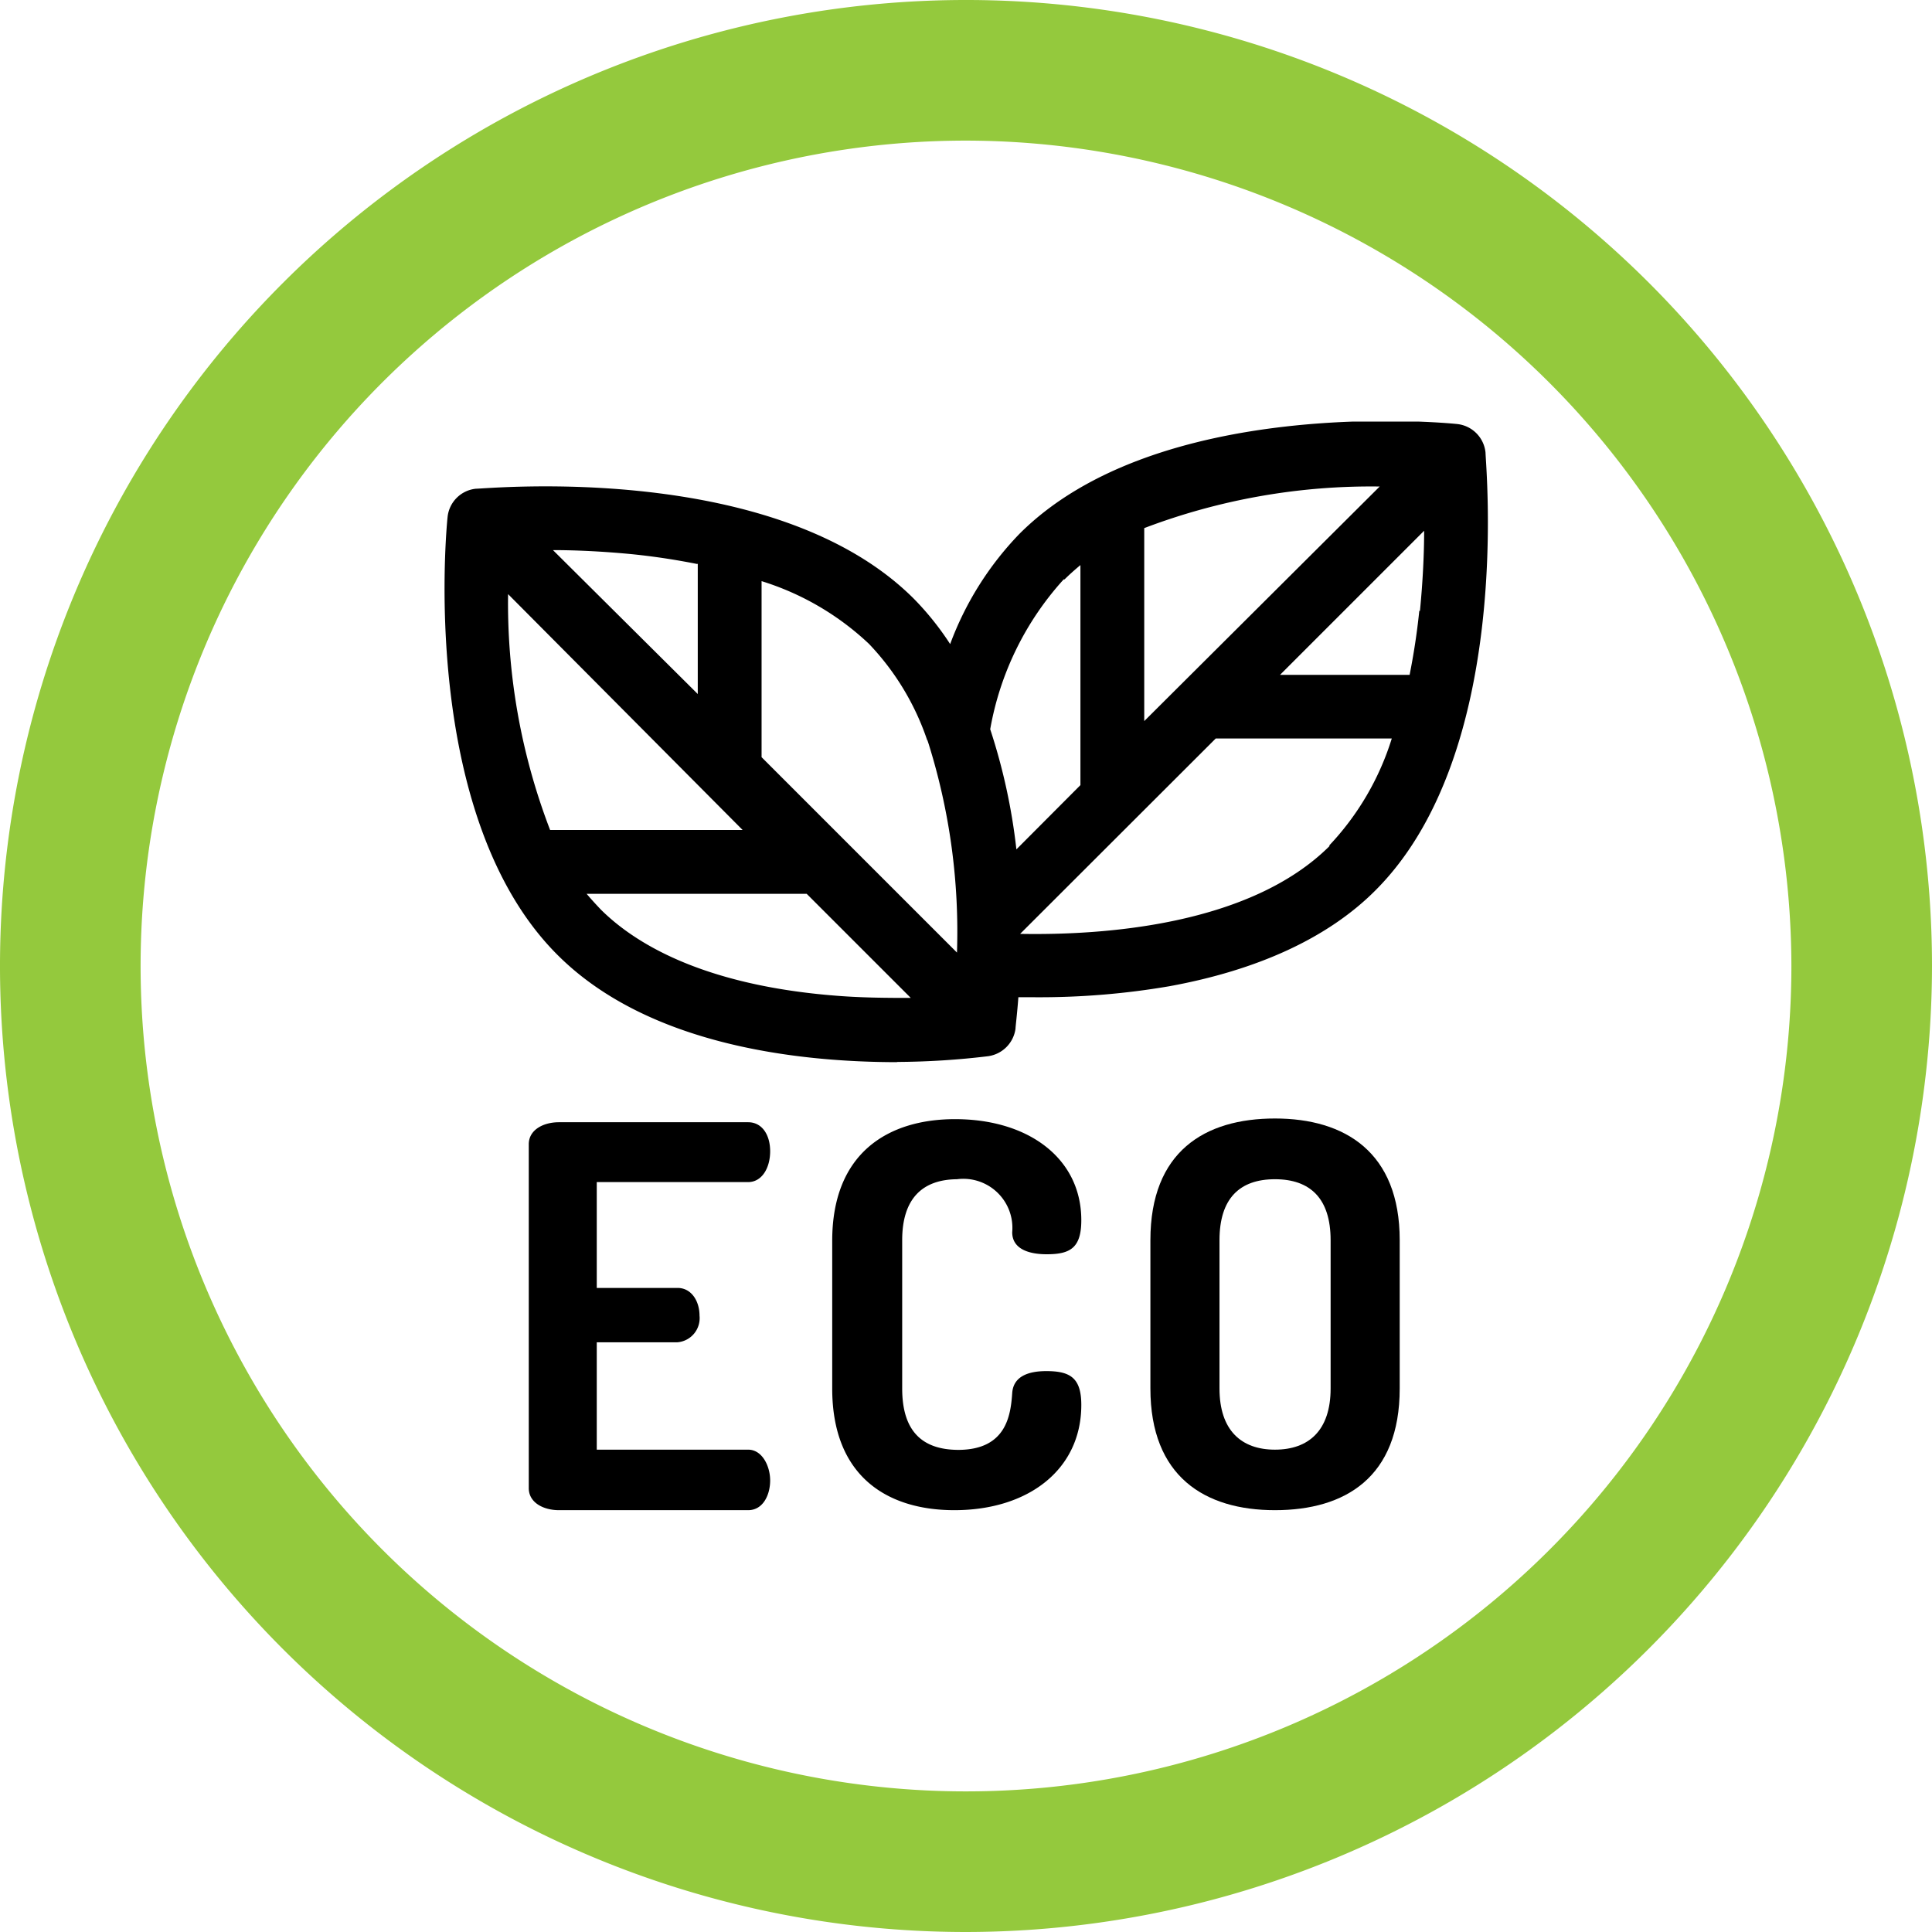
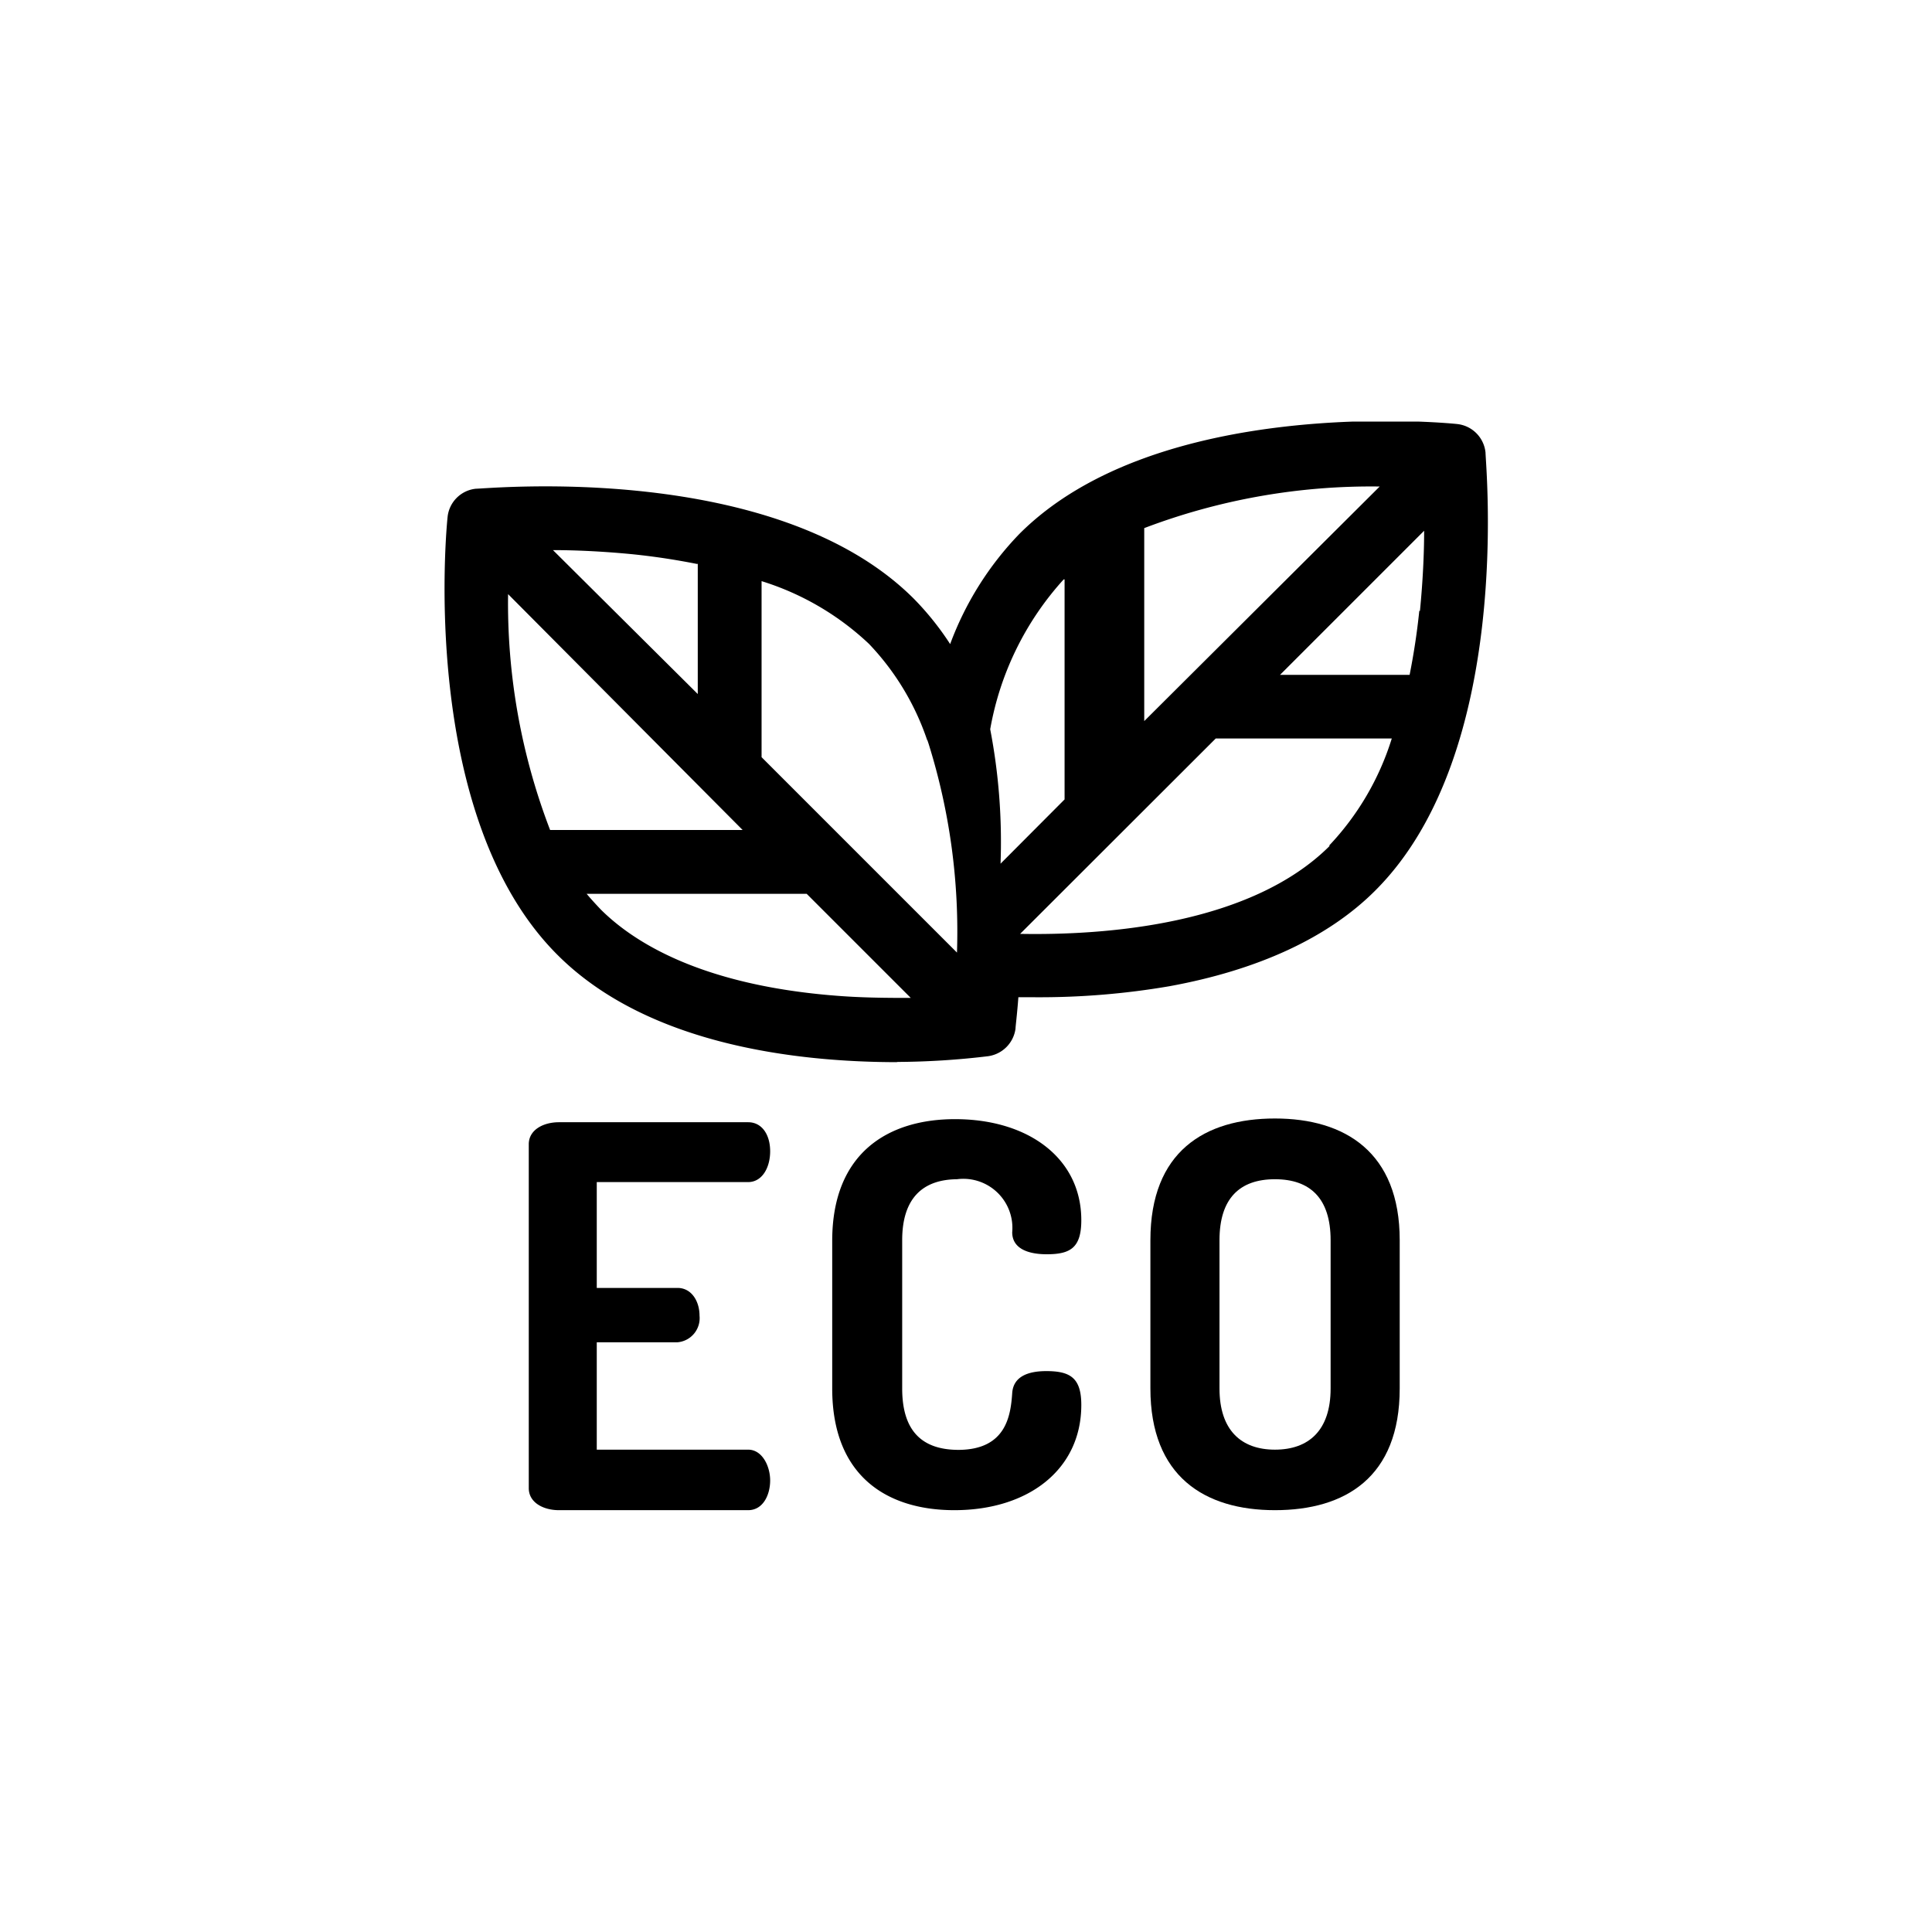
<svg xmlns="http://www.w3.org/2000/svg" viewBox="0 0 87.8 87.8">
  <defs>
    <style>.cls-1{fill:none;}.cls-2{fill:#94c93d;}.cls-3{clip-path:url(#clip-path);}</style>
    <clipPath id="clip-path">
      <rect class="cls-1" x="20.08" y="19.16" width="47.63" height="49.47" />
    </clipPath>
  </defs>
  <title>Asset 13</title>
  <g id="Layer_2" data-name="Layer 2">
    <g id="Layer_1-2" data-name="Layer 1">
-       <path class="cls-2" d="M43.9,87.8A43.9,43.9,0,1,1,87.8,43.9,43.95,43.95,0,0,1,43.9,87.8Zm0-81.41A37.51,37.51,0,1,0,81.41,43.9,37.56,37.56,0,0,0,43.9,6.39Z" />
      <g class="cls-3">
-         <path d="M40.75,48.26A35.67,35.67,0,0,0,44.9,48a1.46,1.46,0,0,0,1.25-1.25c0-.1.07-.62.13-1.43h.77a34.93,34.93,0,0,0,6.09-.5c4-.73,7.21-2.19,9.37-4.36,6.28-6.28,5-19.34,5-19.89a1.45,1.45,0,0,0-1.29-1.3c-.56-.06-13.62-1.3-19.9,5a14.39,14.39,0,0,0-3.14,5,13.08,13.08,0,0,0-1.65-2.06c-6.28-6.28-19.35-5-19.9-5a1.44,1.44,0,0,0-1.29,1.29c-.06.56-1.3,13.62,5,19.9,4.13,4.13,11,4.87,15.46,4.87Zm-7-10.54H25A28.73,28.73,0,0,1,23.09,27Zm4,7.51c-5.92-.51-8.94-2.4-10.44-3.89-.22-.23-.44-.47-.65-.72h10l4.73,4.73c-1,0-2.3,0-3.63-.12Zm22.68-6.79c-3.61,3.61-10.27,4.07-14.07,4l8.89-8.88h8a12.44,12.44,0,0,1-2.85,4.87Zm4.07-10.68c-.11,1.06-.26,2-.44,2.91H58.17l6.55-6.55c0,1.06-.06,2.3-.19,3.64ZM52,32.77V24a29,29,0,0,1,10.7-1.89Zm-3.62-6.44c.23-.23.47-.44.72-.65v10l-2.91,2.92A27.06,27.06,0,0,0,45,33.14a13.64,13.64,0,0,1,3.34-6.81Zm-6.24,7.29.06.18a28.58,28.58,0,0,1,1.29,9.49l-8.88-8.88v-8a12.5,12.5,0,0,1,4.88,2.85,11.8,11.8,0,0,1,2.65,4.39Zm-10.43-8v5.92L25.13,25c1.06,0,2.31.06,3.64.19,1.06.11,2,.26,2.91.44Zm0,0" />
+         <path d="M40.75,48.26A35.67,35.67,0,0,0,44.9,48a1.46,1.46,0,0,0,1.25-1.25c0-.1.07-.62.13-1.43h.77a34.93,34.93,0,0,0,6.09-.5c4-.73,7.21-2.19,9.37-4.36,6.28-6.28,5-19.34,5-19.89a1.45,1.45,0,0,0-1.29-1.3c-.56-.06-13.62-1.3-19.9,5a14.39,14.39,0,0,0-3.14,5,13.08,13.08,0,0,0-1.65-2.06c-6.28-6.28-19.35-5-19.9-5a1.44,1.44,0,0,0-1.29,1.29c-.06.56-1.3,13.62,5,19.9,4.13,4.13,11,4.87,15.46,4.87Zm-7-10.54H25A28.73,28.73,0,0,1,23.09,27Zm4,7.51c-5.92-.51-8.94-2.4-10.44-3.89-.22-.23-.44-.47-.65-.72h10l4.73,4.73c-1,0-2.3,0-3.63-.12Zm22.68-6.79c-3.61,3.61-10.27,4.07-14.07,4l8.89-8.88h8a12.44,12.44,0,0,1-2.85,4.87Zm4.07-10.68c-.11,1.06-.26,2-.44,2.91H58.17l6.55-6.55c0,1.06-.06,2.3-.19,3.64ZM52,32.77V24a29,29,0,0,1,10.7-1.89Zm-3.62-6.44v10l-2.91,2.92A27.06,27.06,0,0,0,45,33.14a13.64,13.64,0,0,1,3.34-6.81Zm-6.24,7.29.06.18a28.58,28.58,0,0,1,1.29,9.49l-8.88-8.88v-8a12.5,12.5,0,0,1,4.88,2.85,11.8,11.8,0,0,1,2.65,4.39Zm-10.43-8v5.92L25.13,25c1.06,0,2.31.06,3.64.19,1.06.11,2,.26,2.91.44Zm0,0" />
      </g>
      <path d="M34,53.72c.63,0,1-.65,1-1.4S34.63,51,34,51h-8.6c-.7,0-1.37.34-1.37,1V67.63c0,.66.67,1,1.37,1H34c.68,0,1-.7,1-1.35s-.36-1.4-1-1.4H27.12V61h3.67a1.1,1.1,0,0,0,1-1.21c0-.65-.36-1.26-1-1.26H27.12V53.72Zm0,0" />
      <path d="M43.49,53.59A2.23,2.23,0,0,1,46,56c0,.72.68,1,1.57,1,1.07,0,1.57-.29,1.57-1.55,0-2.8-2.39-4.59-5.74-4.59-3,0-5.58,1.5-5.58,5.53V63.1c0,4,2.51,5.53,5.55,5.53,3.38,0,5.77-1.86,5.77-4.78,0-1.23-.5-1.54-1.59-1.54-.82,0-1.5.24-1.55,1-.07,1-.26,2.58-2.46,2.58C41.87,65.88,41,65,41,63.1V56.36c0-1.88.91-2.77,2.53-2.77Zm0,0" />
      <path d="M57.94,50.83c-3.19,0-5.66,1.5-5.66,5.53V63.1c0,4,2.47,5.53,5.66,5.53s5.67-1.49,5.67-5.53V56.36c0-4-2.49-5.53-5.67-5.53ZM60.47,63.1c0,1.91-1,2.78-2.53,2.78S55.42,65,55.42,63.1V56.36c0-1.9.92-2.77,2.52-2.77s2.53.87,2.53,2.77Zm0,0" />
    </g>
  </g>
</svg>